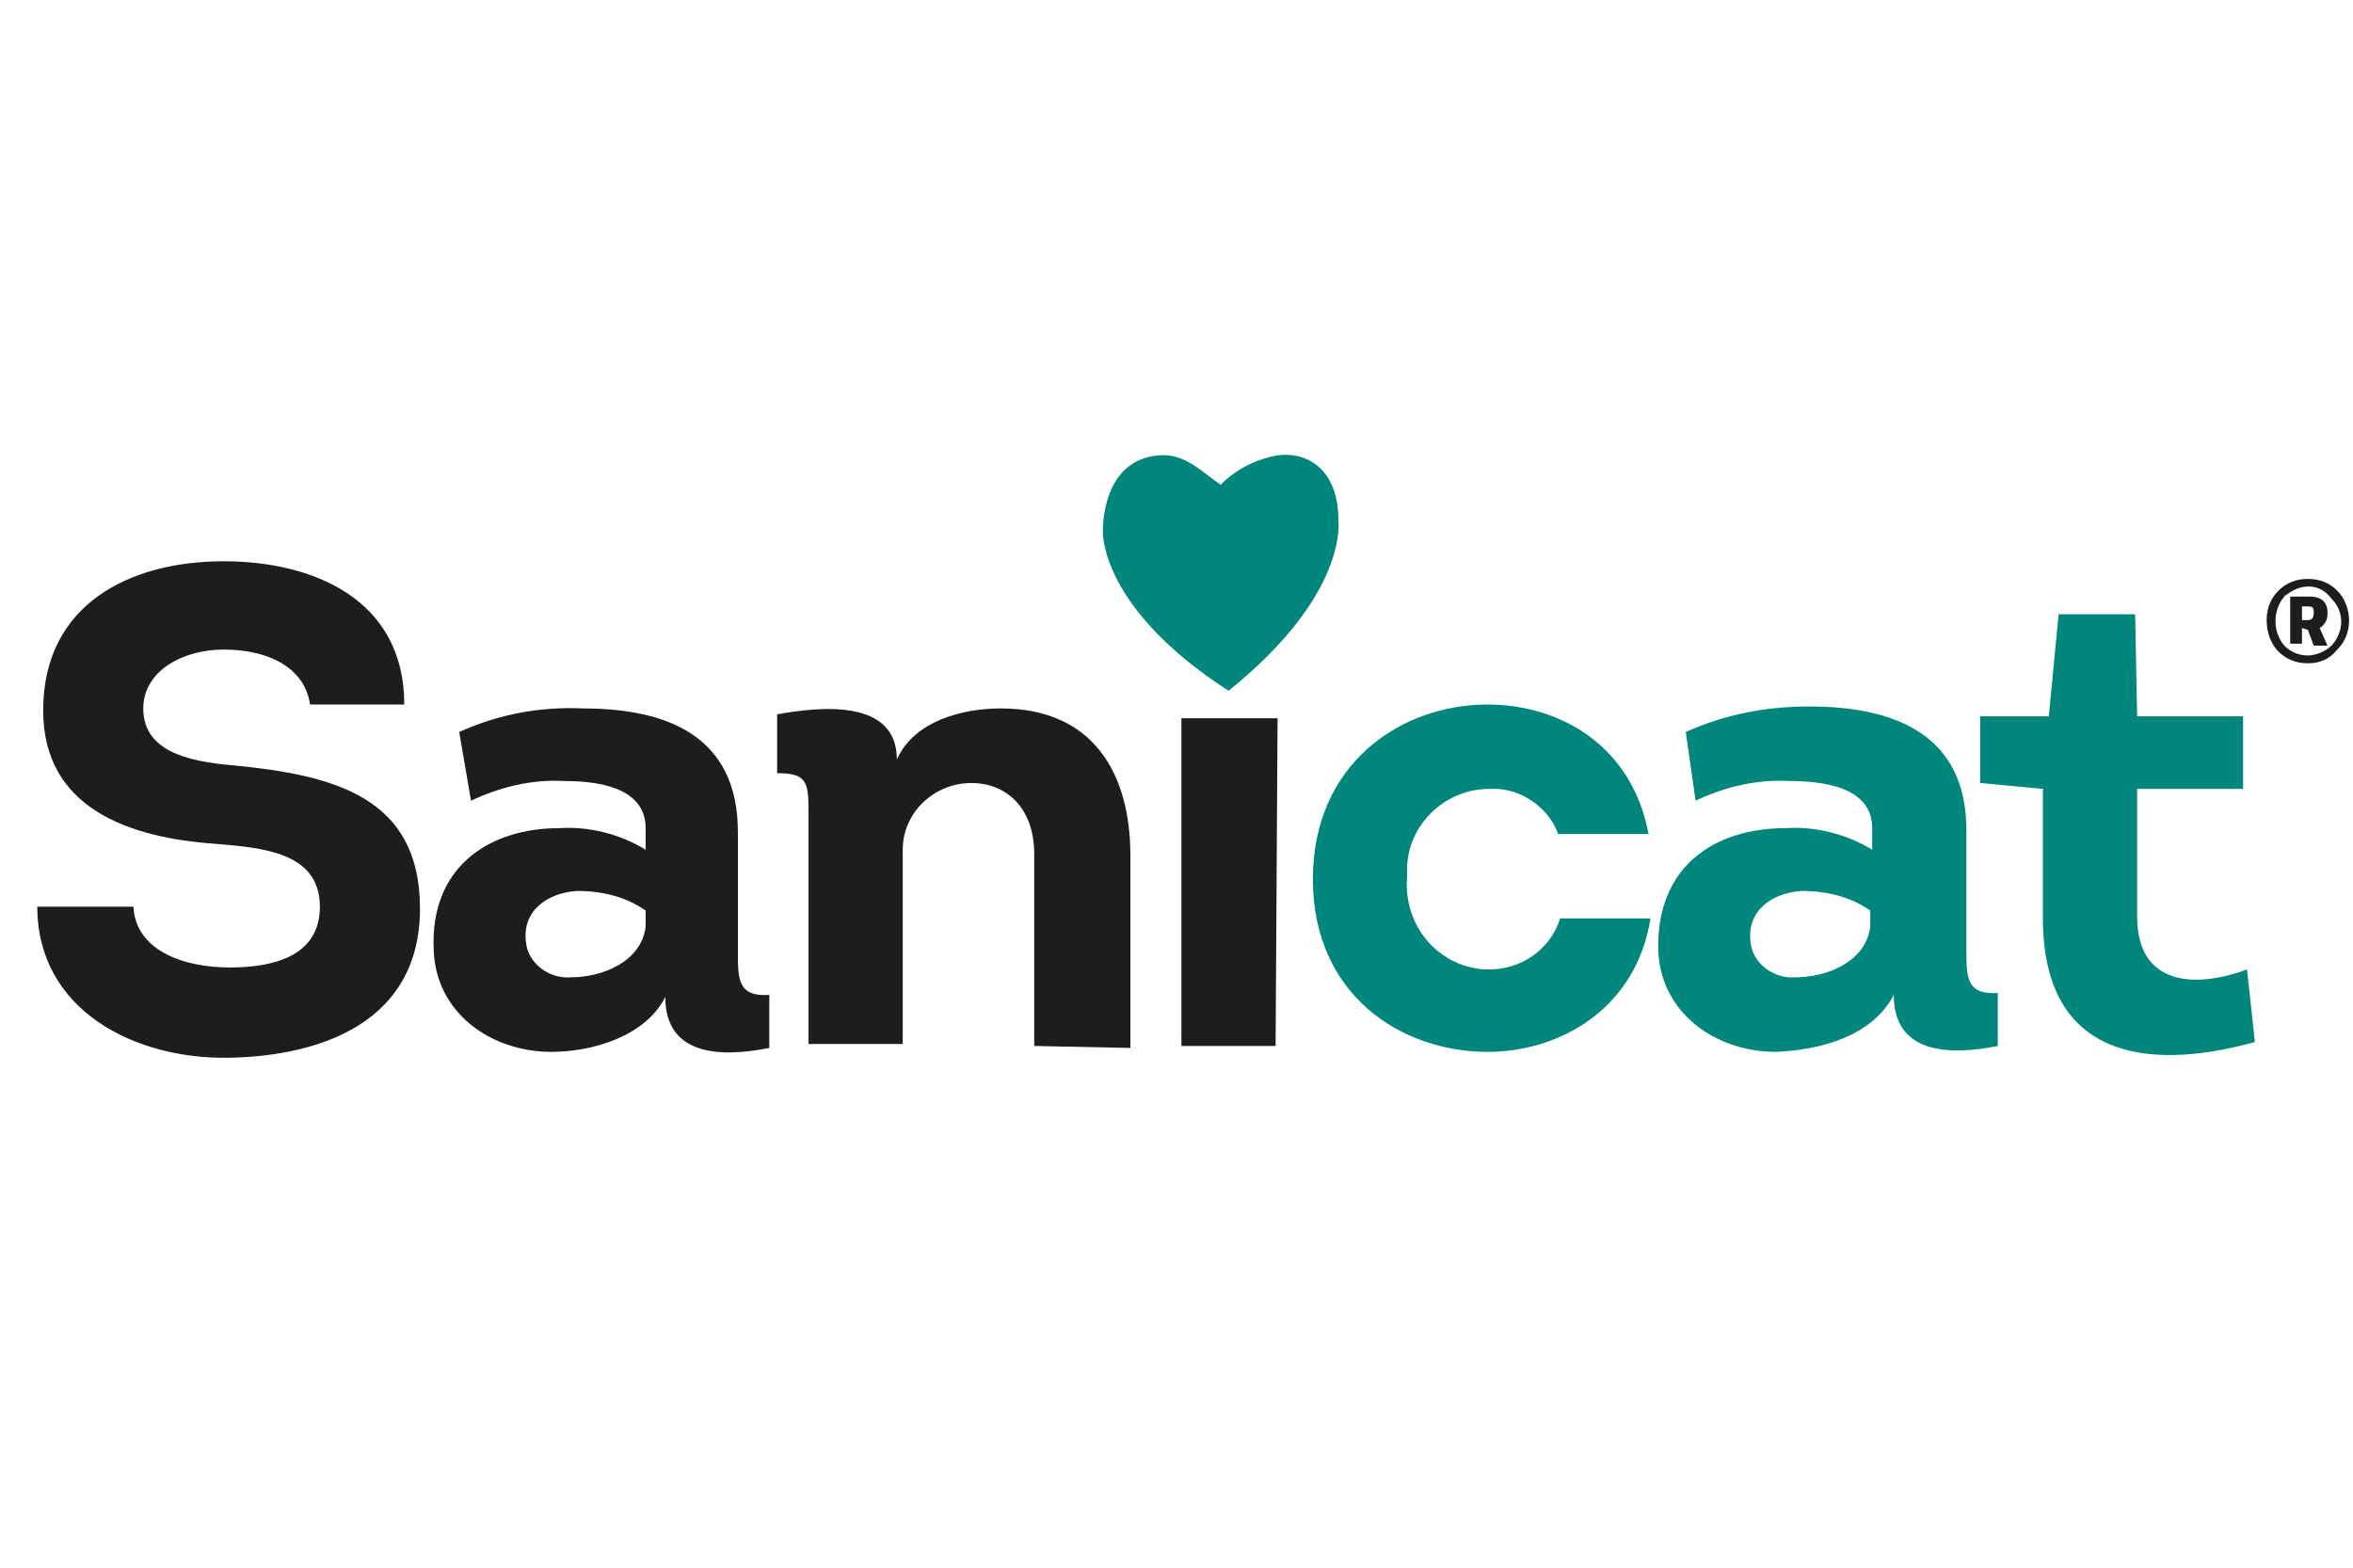
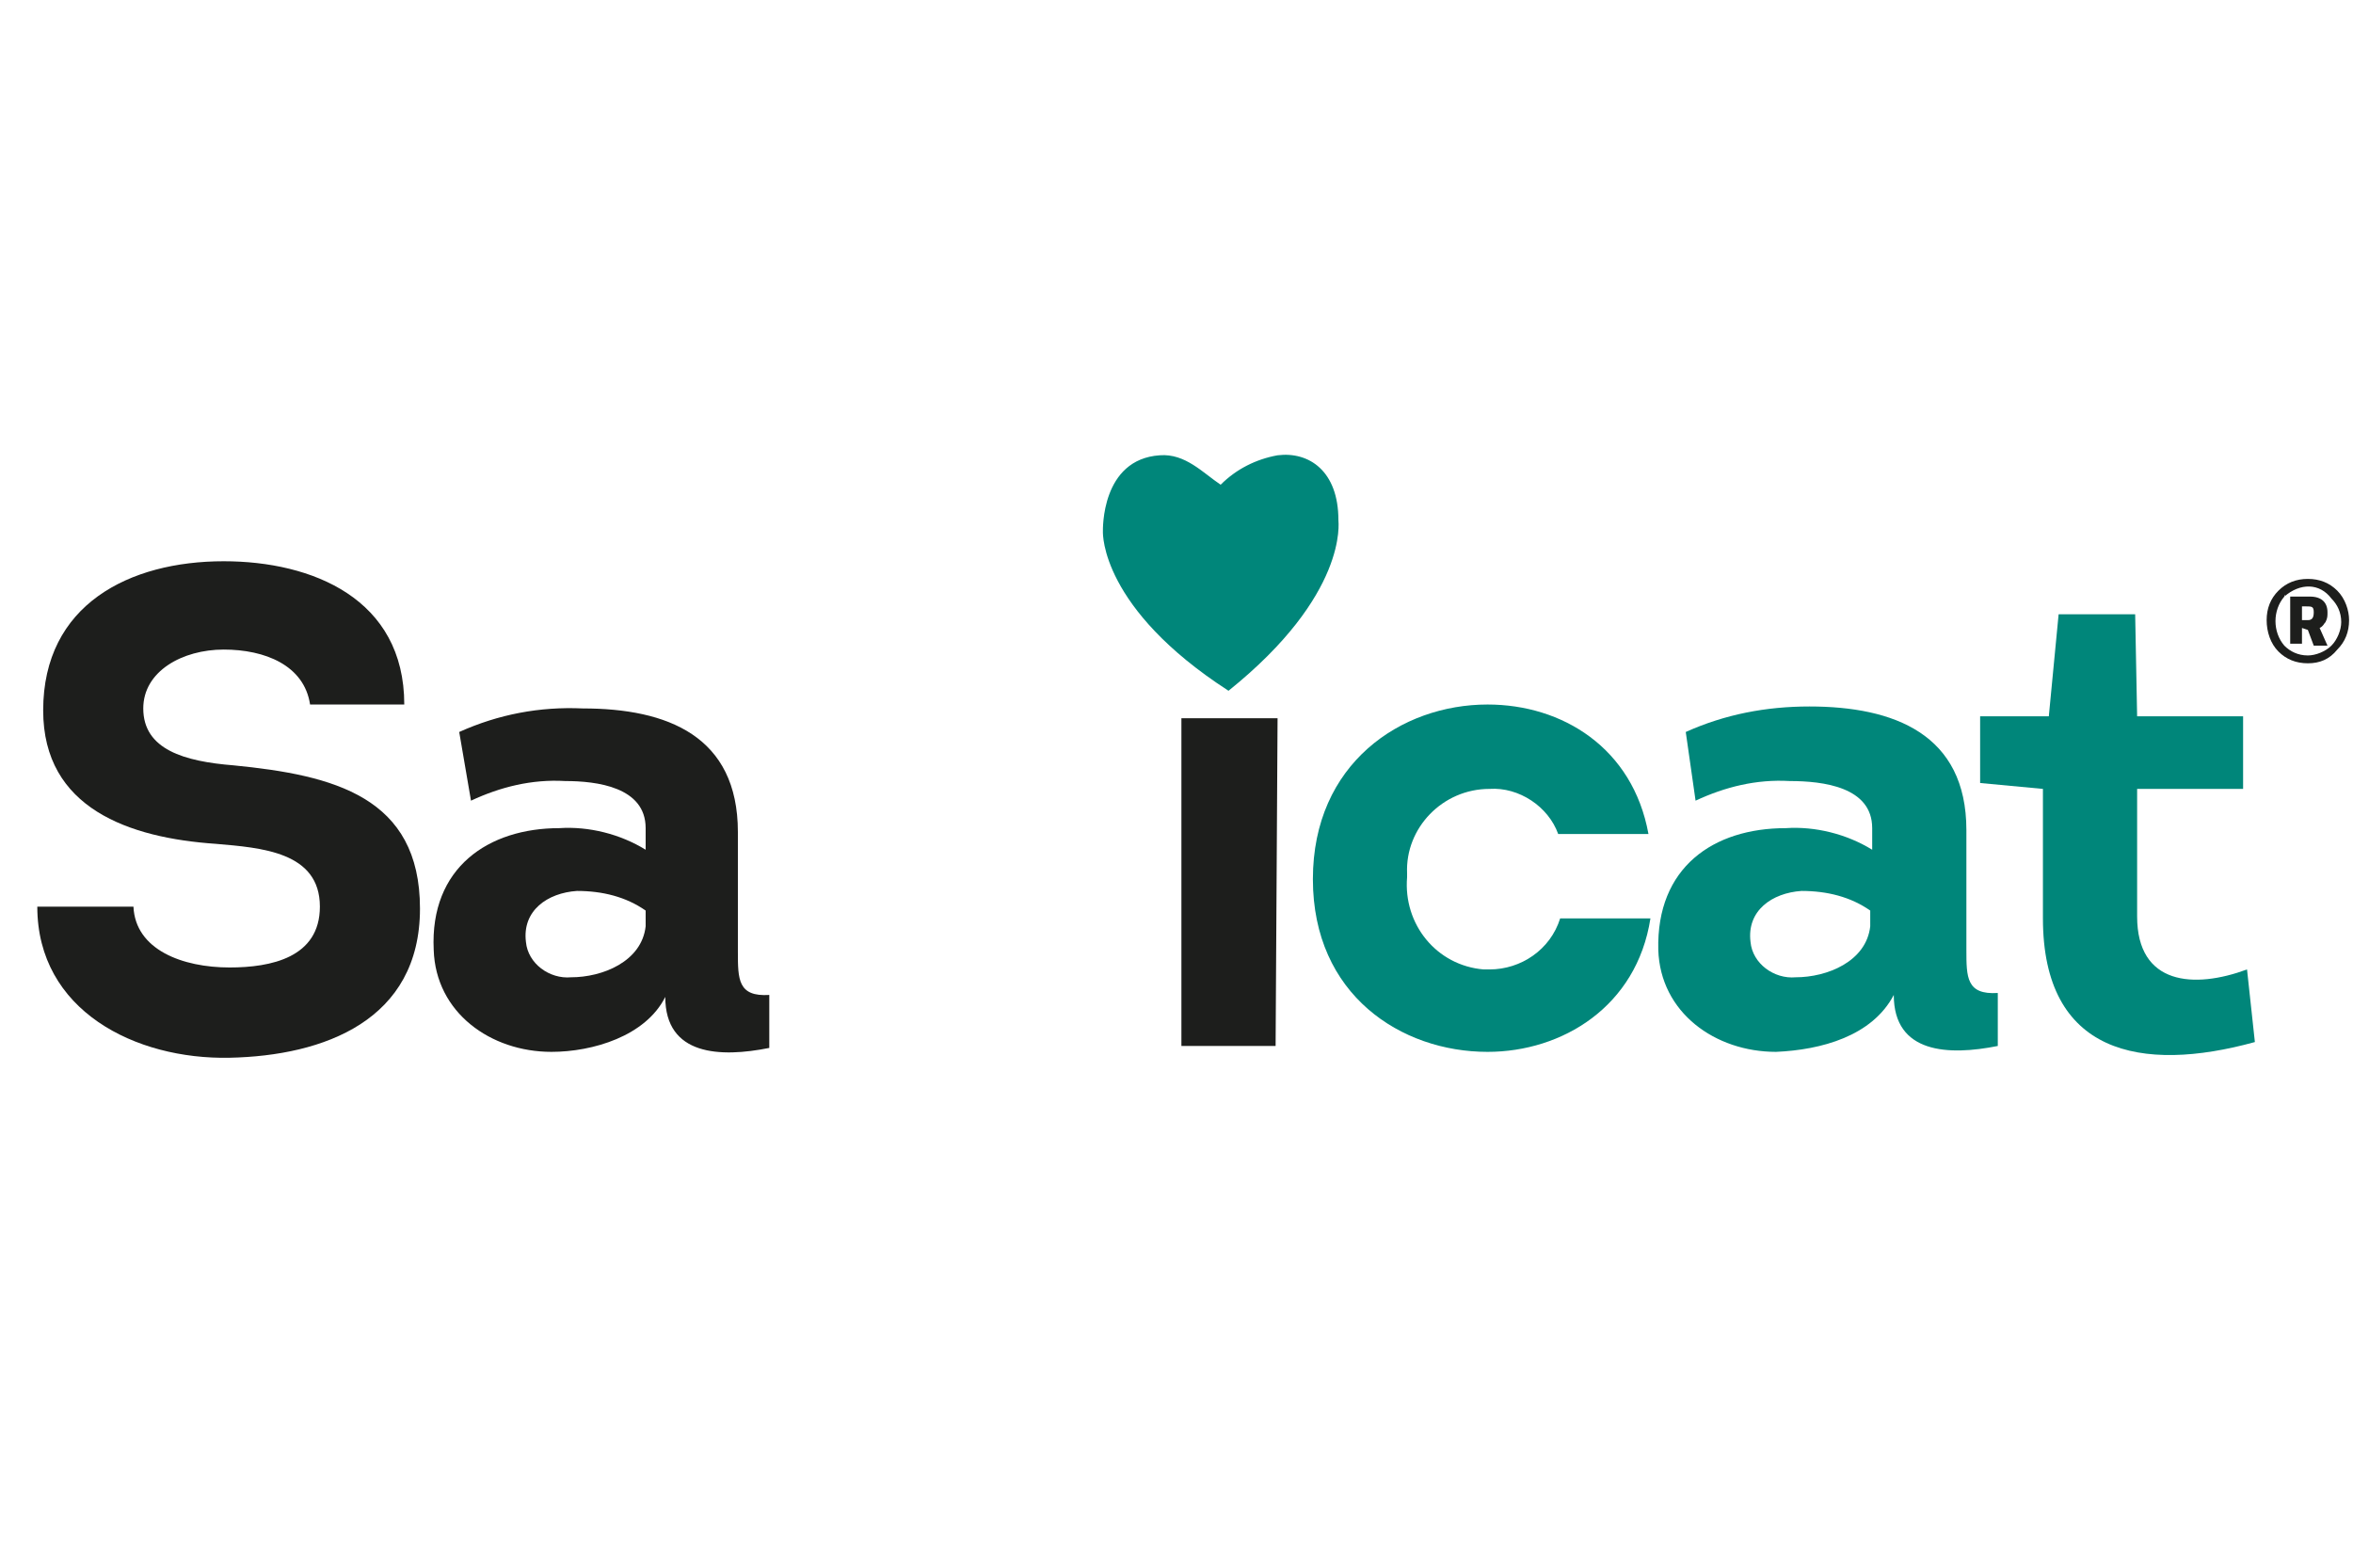
<svg xmlns="http://www.w3.org/2000/svg" version="1.1" id="Capa_1" x="0px" y="0px" viewBox="0 0 119.9 79.9" style="enable-background:new 0 0 119.9 79.9;" xml:space="preserve">
  <style type="text/css">
	.st0{fill:#1D1E1C;}
	.st1{fill:#00867A;}
</style>
  <g id="Layer_2">
    <g id="Text">
      <path class="st0" d="M28.1,53.6c-3.1,0-5.9-2-6-5.2c-0.2-4.2,2.8-6.2,6.4-6.2c1.5-0.1,3.1,0.3,4.4,1.1v-1.1c0-2.1-2.5-2.4-4.1-2.4    c-1.7-0.1-3.3,0.3-4.8,1l-0.6-3.5c2-0.9,4.1-1.3,6.3-1.2c4.3,0,7.9,1.4,7.9,6.3v6.1c0,1.4,0,2.3,1.6,2.2v2.7    c-2.5,0.5-5.3,0.4-5.3-2.6C32.9,52.8,30.2,53.6,28.1,53.6L28.1,53.6z M32.9,46.4c-1-0.7-2.2-1-3.5-1c-1.5,0.1-2.8,1-2.6,2.6    c0.1,1.1,1.2,1.9,2.3,1.8c1.6,0,3.6-0.8,3.8-2.6V46.4L32.9,46.4z" />
-       <path class="st0" d="M52.7,53.3v-9.8c0-2.3-1.4-3.6-3.2-3.6c-1.9,0-3.5,1.5-3.5,3.4c0,0.1,0,0.2,0,0.3v9.6h-4.8V41.6    c0-1.7,0-2.2-1.6-2.2v-3c2.2-0.4,6.1-0.8,6.1,2.3c0.9-2,3.4-2.6,5.3-2.6c4.7,0,6.6,3.3,6.6,7.5v9.8L52.7,53.3z" />
      <polygon class="st0" points="65,53.3 60.2,53.3 60.2,36.6 65.1,36.6   " />
      <path class="st1" d="M79.4,42.5c-0.5-1.4-2-2.4-3.5-2.3c-2.4,0-4.3,2-4.2,4.3c0,0.1,0,0.2,0,0.2c-0.2,2.4,1.5,4.5,3.9,4.7    c0.1,0,0.2,0,0.3,0c1.6,0,3.1-1,3.6-2.6h4.6c-0.7,4.5-4.5,6.8-8.3,6.8c-4.4,0-8.9-2.9-8.9-8.8s4.5-8.9,8.9-8.9    c3.8,0,7.4,2.2,8.2,6.6L79.4,42.5z" />
      <path class="st1" d="M90.5,53.6c-3.1,0-5.9-2-6-5.2c-0.1-4.2,2.8-6.2,6.5-6.2c1.5-0.1,3.1,0.3,4.4,1.1v-1.1c0-2.1-2.5-2.4-4.2-2.4    c-1.7-0.1-3.3,0.3-4.8,1l-0.5-3.5c2-0.9,4.1-1.3,6.3-1.3c4.3,0,8,1.4,8,6.3v6.1c0,1.4,0,2.3,1.6,2.2v2.7c-2.5,0.5-5.3,0.4-5.3-2.6    C95.4,52.8,92.8,53.5,90.5,53.6L90.5,53.6z M95.3,46.4c-1-0.7-2.2-1-3.5-1c-1.5,0.1-2.8,1-2.6,2.6c0.1,1.1,1.2,1.9,2.3,1.8    c1.6,0,3.6-0.8,3.8-2.6L95.3,46.4L95.3,46.4z" />
      <path class="st1" d="M108.9,36.5h5.4v3.7h-5.4v6.5c0,3.5,2.9,3.7,5.6,2.7l0.4,3.7c-5.8,1.6-10.8,0.6-10.8-6.3v-6.6l-3.2-0.3v-3.4    h3.5l0.5-5.2h3.9L108.9,36.5L108.9,36.5z" />
      <path class="st1" d="M65.1,23.2c-1.1,0.2-2.1,0.7-2.9,1.5c-0.9-0.6-1.8-1.6-3.1-1.5c-3,0.2-2.9,3.8-2.9,3.9c0,0.1-0.1,3.9,6.4,8.1    l0,0c6.1-4.9,5.6-8.6,5.6-8.7C68.2,24,66.7,23,65.1,23.2z" />
      <path class="st0" d="M6.8,46.2c0.1,2.2,2.5,3.1,4.9,3.1c2.1,0,4.6-0.5,4.6-3.1c0-2.8-3-3-5.3-3.2c-4.4-0.3-8.8-1.8-8.8-6.8    c0-5.4,4.4-7.6,9.2-7.6c4.5,0,9.2,1.9,9.2,7.3h-4.8c-0.3-2-2.3-2.8-4.4-2.8s-4.1,1.1-4.1,3c0,2.1,2.1,2.7,4.6,2.9    c5.1,0.5,9.5,1.6,9.5,7.3s-4.9,7.5-9.7,7.6s-9.8-2.4-9.8-7.7H6.8z" />
      <path class="st0" d="M117.6,33.8c-0.6,0-1.1-0.2-1.5-0.6c-0.4-0.4-0.6-1-0.6-1.6s0.2-1.1,0.6-1.5s0.9-0.6,1.5-0.6s1.1,0.2,1.5,0.6    s0.6,1,0.6,1.5c0,0.6-0.2,1.1-0.6,1.5C118.7,33.6,118.2,33.8,117.6,33.8z M116.4,30.4c-0.6,0.7-0.6,1.8,0,2.5    c0.3,0.3,0.7,0.5,1.2,0.5c0.4,0,0.9-0.2,1.2-0.5c0.3-0.3,0.5-0.8,0.5-1.2c0-0.5-0.2-0.9-0.5-1.2C118.2,29.7,117.2,29.7,116.4,30.4    C116.5,30.3,116.4,30.3,116.4,30.4z M117.3,32v0.8h-0.6v-2.4h1c0.6,0,0.9,0.3,0.9,0.8c0,0.2,0,0.3-0.1,0.5    c-0.1,0.1-0.1,0.2-0.3,0.3l0.4,0.9h-0.7l-0.3-0.8L117.3,32z M117.3,30.9v0.7h0.3c0.2,0,0.3-0.1,0.3-0.4s-0.1-0.3-0.4-0.3H117.3z" />
    </g>
  </g>
</svg>